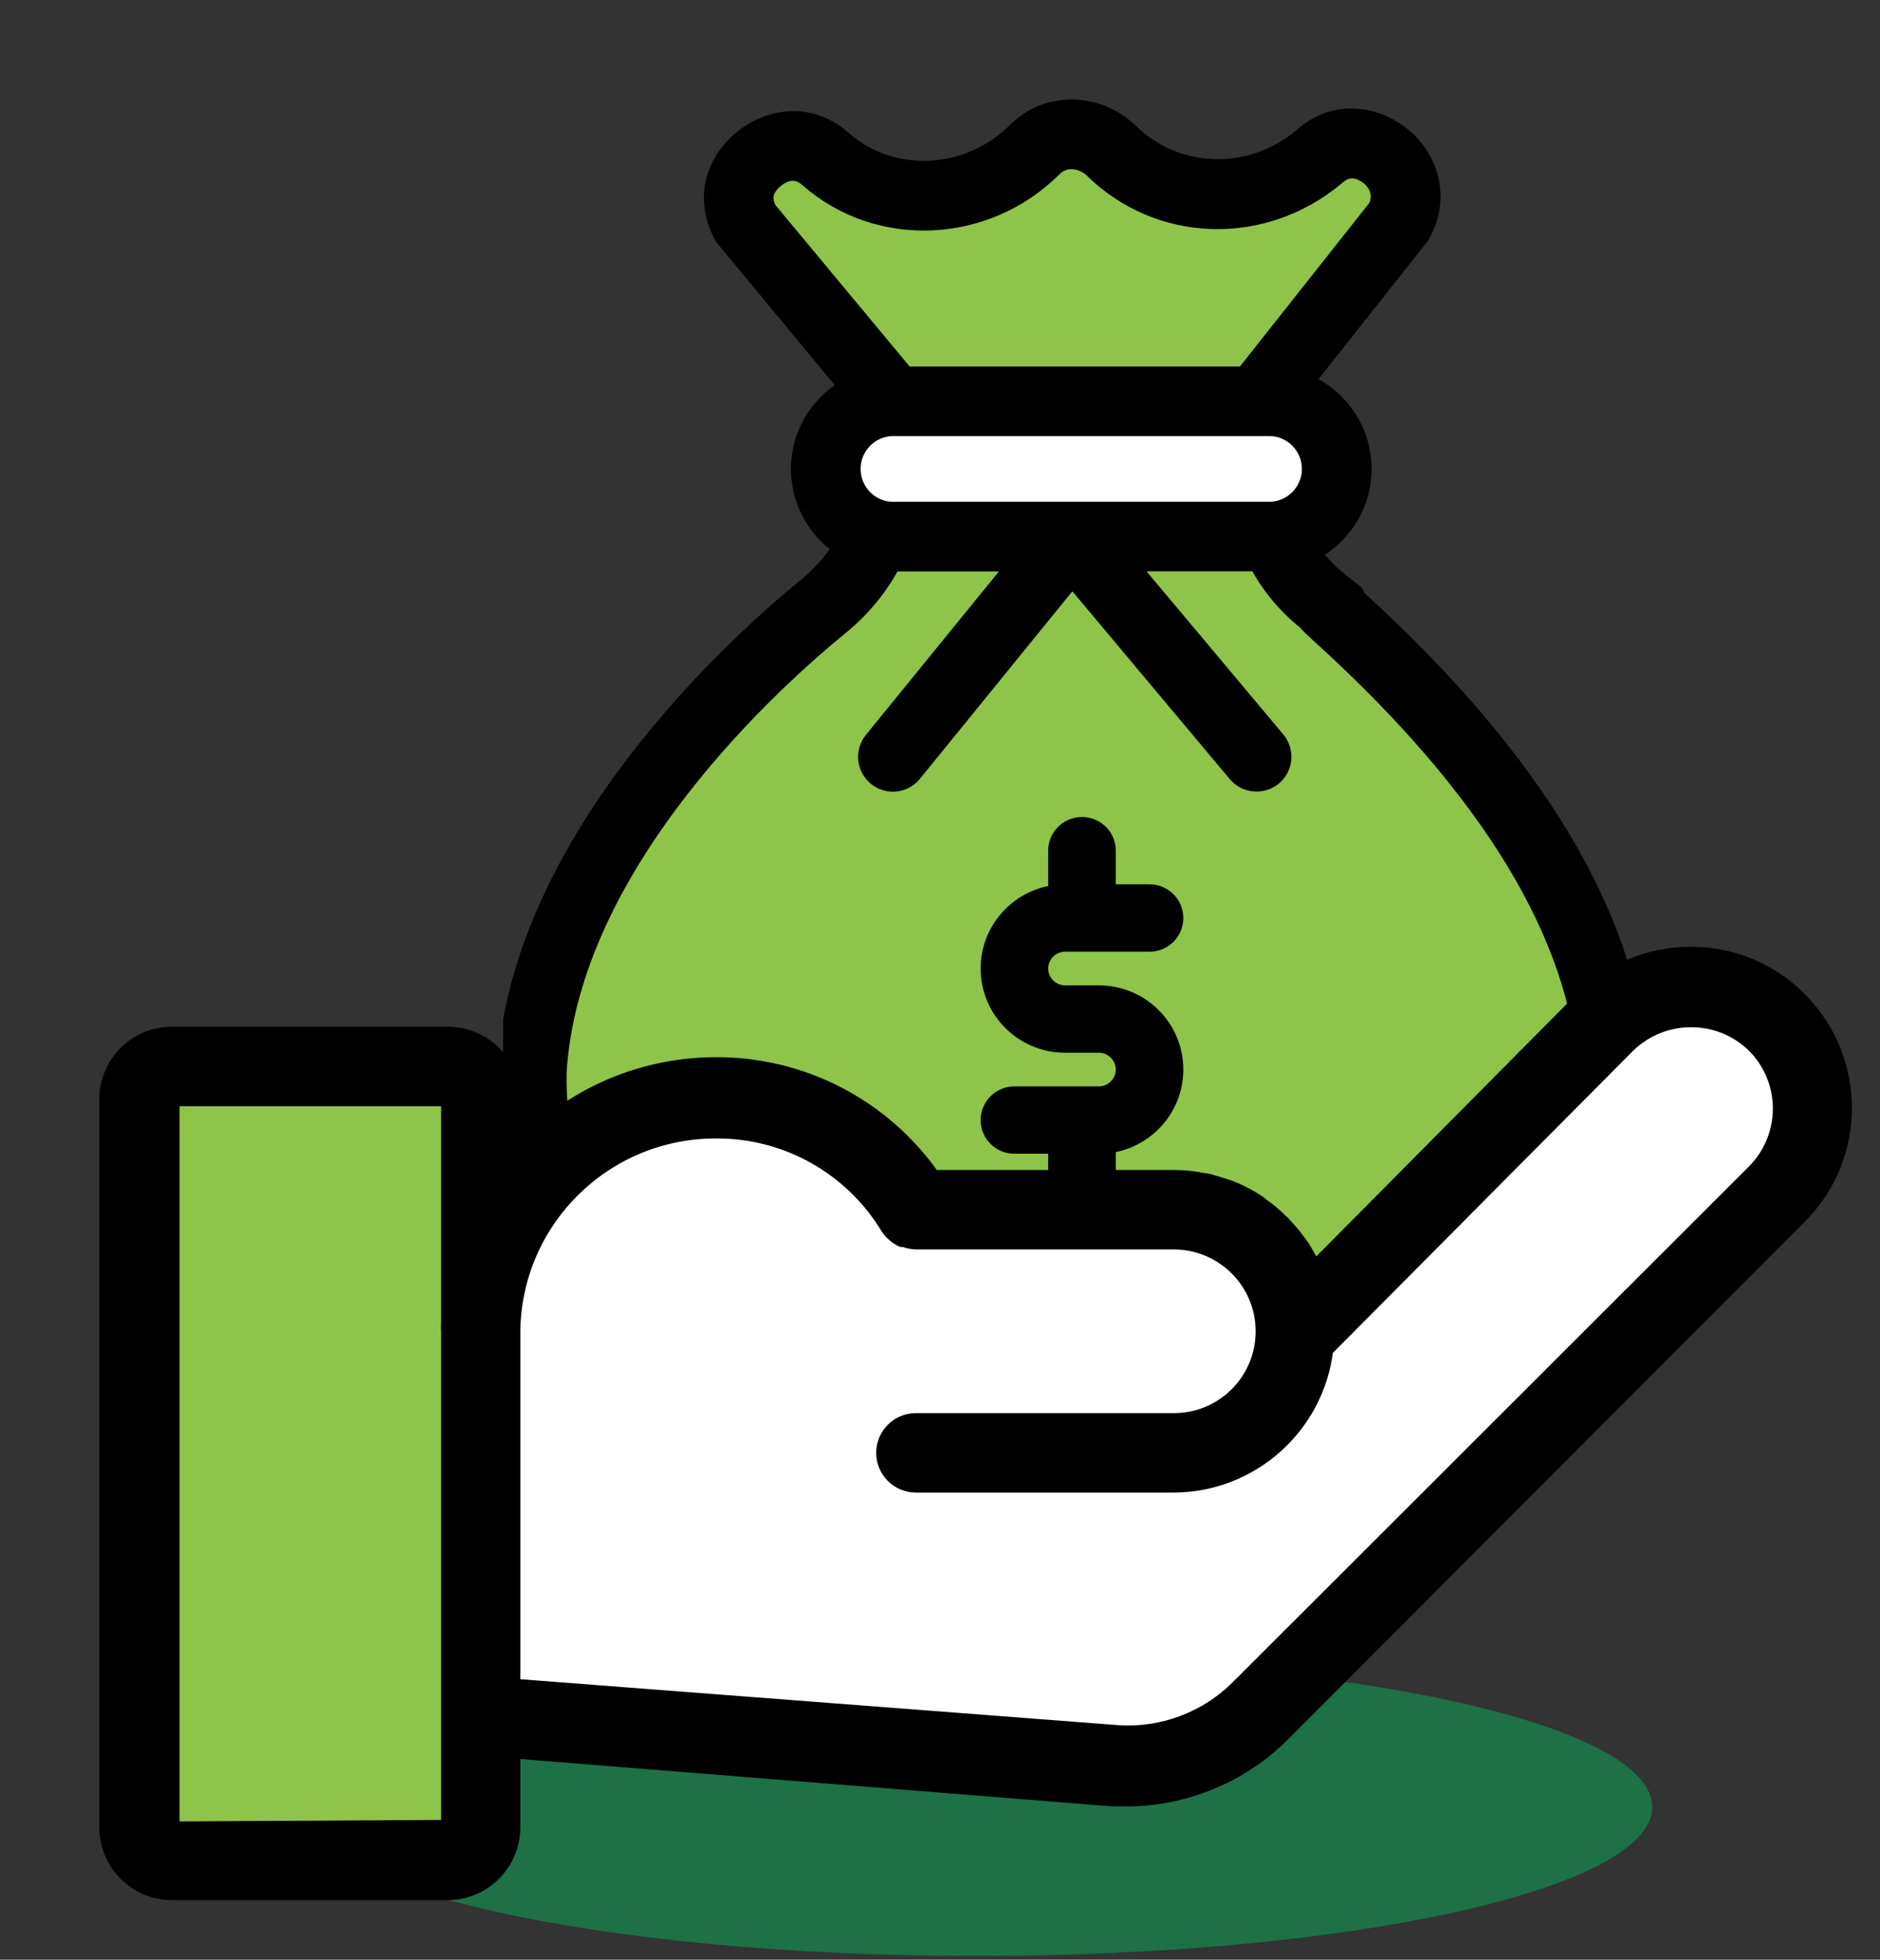
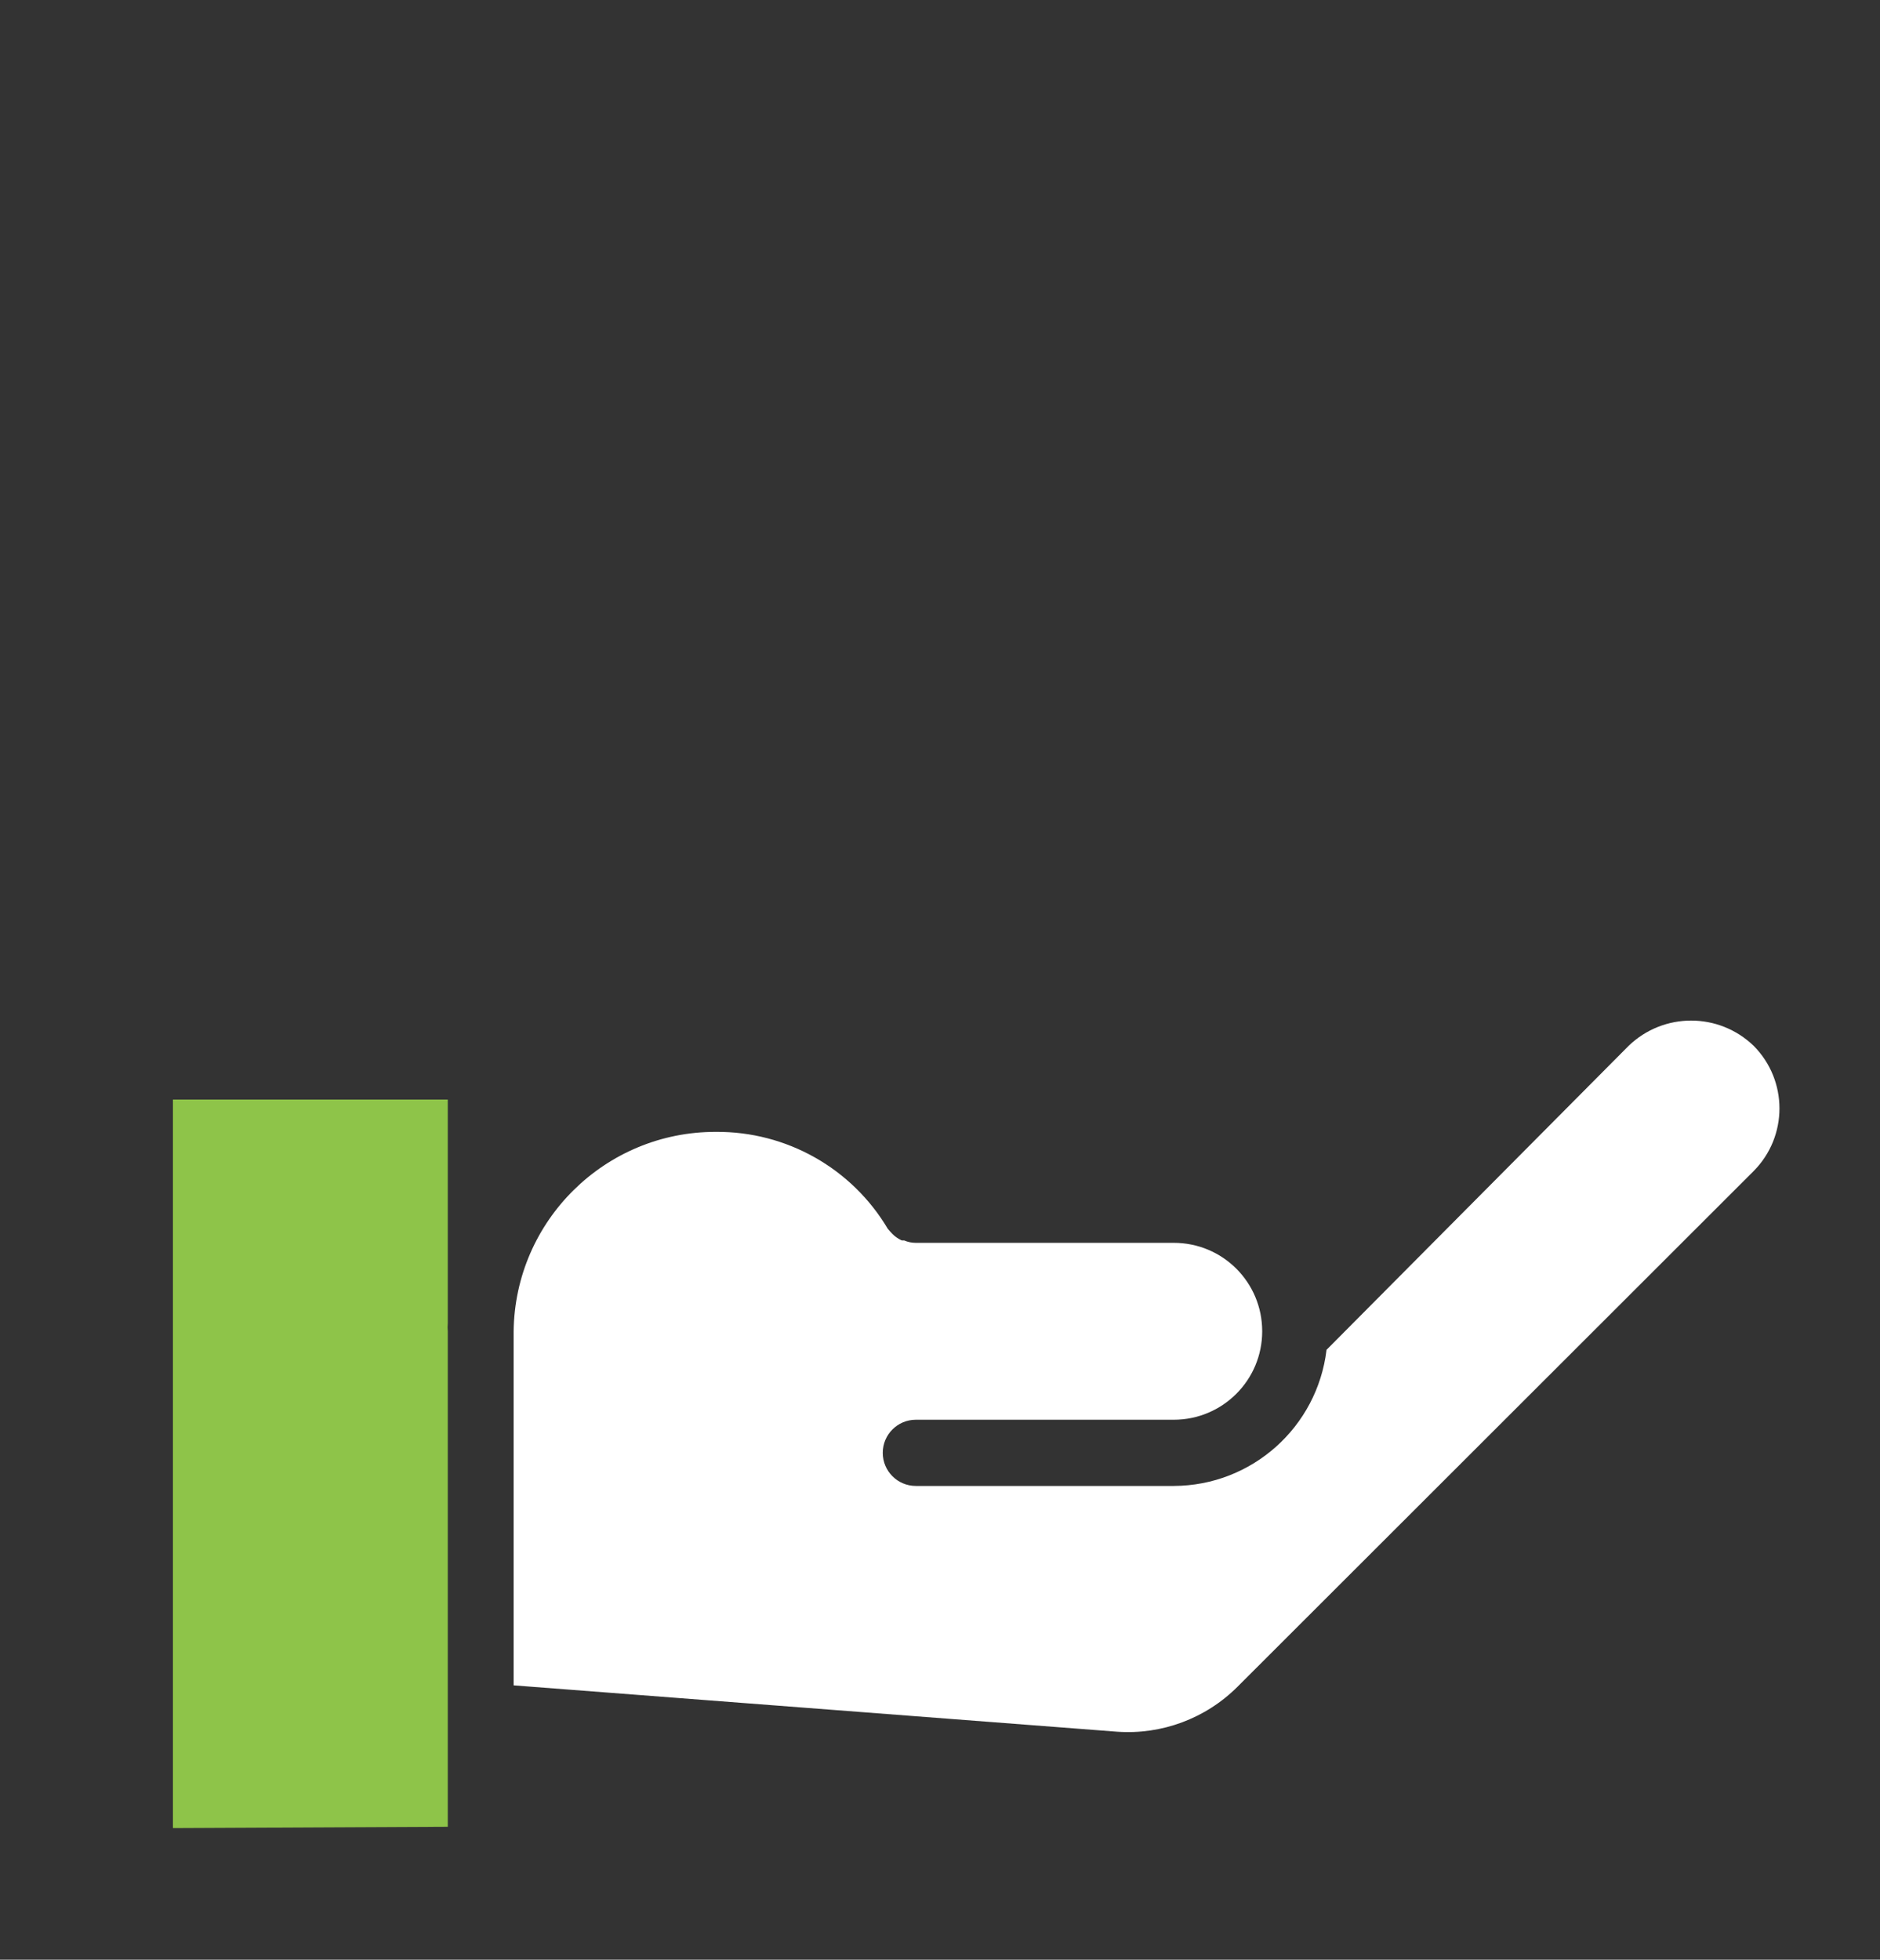
<svg xmlns="http://www.w3.org/2000/svg" width="71" height="74" viewBox="0 0 71 74" fill="none">
  <rect x="0" y="0" width="71" height="74" fill="#333333" stroke="none" />
  <g clip-path="url(#clip0)">
    <path d="M47.93 19.452C48.886 19.452 49.665 18.671 49.665 17.712C49.665 16.753 48.886 15.971 47.93 15.971H33.736C32.779 15.971 32 16.753 32 17.712C32 18.671 32.779 19.452 33.736 19.452H40.48H40.485H47.93Z" fill="white" />
-     <path d="M51.833 6.543C51.598 6.35 50.991 5.96 50.364 6.522C47.661 8.795 43.803 8.659 41.351 6.231C40.828 5.777 40.107 5.767 39.667 6.21C37.184 8.696 33.221 8.878 30.644 6.621C30.012 6.048 29.4 6.439 29.165 6.632C28.558 7.153 28.678 7.653 28.851 8.002L34.115 14.329H47.06L52.131 7.919C52.513 7.163 51.953 6.642 51.833 6.543Z" fill="#8EC449" />
-     <path d="M48.09 28.056C48.377 28.4 48.336 28.916 47.985 29.203C47.64 29.49 47.123 29.443 46.835 29.099L40.499 21.542L34.361 29.093C34.199 29.291 33.964 29.396 33.729 29.396C33.546 29.396 33.368 29.338 33.216 29.213C32.866 28.932 32.814 28.416 33.096 28.067L38.784 21.078H33.744C33.697 21.078 33.65 21.073 33.603 21.073C33.19 21.902 32.589 22.683 31.826 23.35C31.794 23.382 31.742 23.423 31.669 23.481C29.259 25.435 21.38 32.429 20.899 40.481V40.517C20.878 42.2 21.171 50.7 29.144 53.113H51.864C60.051 50.627 60.125 41.523 60.104 40.491C59.801 35.29 56.413 29.708 50.04 23.913C49.794 23.689 49.59 23.507 49.444 23.335C48.649 22.704 48.032 21.928 47.604 21.078H42.24L48.09 28.056Z" fill="#8EC449" />
-     <path d="M61.733 40.455V40.408C61.404 34.753 57.838 28.802 51.136 22.709C51.089 22.668 51.042 22.621 50.995 22.579L51.032 22.506L50.504 22.094C50.017 21.714 49.615 21.266 49.301 20.781C50.477 20.255 51.298 19.077 51.298 17.706C51.298 16.221 50.336 14.965 49.003 14.512L53.468 8.868L53.546 8.753C54.299 7.372 53.755 6.017 52.882 5.292C51.952 4.516 50.477 4.224 49.291 5.292C47.257 7.002 44.334 6.903 42.494 5.058L42.458 5.027C41.297 3.99 39.561 4.005 38.511 5.058C36.634 6.939 33.654 7.085 31.735 5.407C30.527 4.318 29.048 4.615 28.112 5.397C27.03 6.324 26.784 7.617 27.459 8.852L32.284 14.673C31.155 15.22 30.371 16.372 30.371 17.712C30.371 18.936 31.029 20.01 32.012 20.599C31.698 21.146 31.259 21.677 30.742 22.131L30.632 22.225C28.096 24.283 19.784 31.684 19.272 40.413V40.502C19.235 42.393 19.58 52.009 28.787 54.708L28.901 54.739H52.098L52.213 54.708C61.676 51.936 61.759 41.627 61.733 40.455ZM28.855 8.008C28.677 7.659 28.556 7.158 29.168 6.637C29.403 6.444 30.01 6.053 30.648 6.627C33.225 8.883 37.188 8.701 39.671 6.215C40.115 5.772 40.832 5.782 41.355 6.236C43.801 8.67 47.66 8.805 50.367 6.528C50.995 5.965 51.601 6.356 51.837 6.548C51.957 6.647 52.516 7.169 52.14 7.93L47.069 14.34H34.119L28.855 8.008ZM32.002 17.706C32.002 16.747 32.781 15.966 33.737 15.966H47.931C48.888 15.966 49.667 16.747 49.667 17.706C49.667 18.665 48.888 19.447 47.931 19.447H40.487H40.481H33.737C32.781 19.452 32.002 18.671 32.002 17.706ZM51.858 53.113H29.137C21.169 50.7 20.871 42.206 20.898 40.517V40.481C21.384 32.424 29.257 25.435 31.662 23.481C31.735 23.423 31.787 23.377 31.819 23.35C32.582 22.683 33.183 21.896 33.596 21.073C33.643 21.073 33.69 21.078 33.737 21.078H38.777L33.089 28.067C32.807 28.416 32.859 28.927 33.209 29.213C33.361 29.333 33.544 29.396 33.722 29.396C33.957 29.396 34.197 29.292 34.354 29.093L40.492 21.542L46.828 29.099C47.116 29.443 47.633 29.49 47.978 29.203C48.323 28.916 48.37 28.4 48.083 28.056L42.228 21.073H47.597C48.025 21.922 48.648 22.699 49.437 23.33C49.583 23.502 49.787 23.684 50.033 23.908C56.406 29.703 59.794 35.285 60.097 40.486C60.123 41.523 60.05 50.627 51.858 53.113Z" fill="black" stroke="black" stroke-miterlimit="10" stroke-linecap="round" stroke-linejoin="round" />
+     <path d="M51.833 6.543C51.598 6.35 50.991 5.96 50.364 6.522C47.661 8.795 43.803 8.659 41.351 6.231C37.184 8.696 33.221 8.878 30.644 6.621C30.012 6.048 29.4 6.439 29.165 6.632C28.558 7.153 28.678 7.653 28.851 8.002L34.115 14.329H47.06L52.131 7.919C52.513 7.163 51.953 6.642 51.833 6.543Z" fill="#8EC449" />
    <path d="M41.5 37.208H40.224C39.874 37.208 39.586 36.921 39.586 36.572C39.586 36.223 39.874 35.936 40.224 35.936H40.862H43.413C44.119 35.936 44.689 35.368 44.689 34.665C44.689 33.961 44.119 33.393 43.413 33.393H42.138V32.121C42.138 31.418 41.568 30.85 40.862 30.85C40.156 30.85 39.586 31.418 39.586 32.121V33.456C38.133 33.753 37.035 35.035 37.035 36.572C37.035 38.328 38.462 39.751 40.224 39.751H41.5C41.85 39.751 42.138 40.038 42.138 40.387C42.138 40.736 41.85 41.023 41.5 41.023H40.862H38.311C37.605 41.023 37.035 41.591 37.035 42.294C37.035 42.998 37.605 43.566 38.311 43.566H39.586V44.837C39.586 45.541 40.156 46.109 40.862 46.109C41.568 46.109 42.138 45.541 42.138 44.837V43.503C43.591 43.206 44.689 41.924 44.689 40.387C44.689 38.631 43.262 37.208 41.5 37.208Z" fill="black" />
  </g>
-   <path d="M36.879 73.86C50.974 73.86 62.399 71.339 62.399 68.23C62.399 65.121 50.974 62.6 36.879 62.6C22.785 62.6 11.359 65.121 11.359 68.23C11.359 71.339 22.785 73.86 36.879 73.86Z" fill="#1E7047" />
  <path d="M61.508 39.49L50.098 50.97C49.748 53.89 47.278 56.1 44.328 56.11H34.588C33.898 56.11 33.338 55.55 33.338 54.86C33.338 54.17 33.898 53.61 34.588 53.61H44.328C46.168 53.61 47.668 52.12 47.668 50.27C47.668 48.42 46.178 46.93 44.328 46.93H34.588C34.438 46.93 34.288 46.9 34.148 46.84H34.058C33.928 46.78 33.808 46.7 33.708 46.6C33.648 46.54 33.588 46.47 33.528 46.4C32.168 44.11 29.698 42.72 27.038 42.74C22.858 42.73 19.448 46.09 19.398 50.27V63.64L42.188 65.39C43.878 65.51 45.538 64.89 46.738 63.69L66.228 44.22C67.528 42.91 67.528 40.8 66.228 39.49C64.908 38.22 62.828 38.22 61.508 39.49Z" fill="white" />
  <path d="M6.531 69.03L16.911 68.98V64.82V50.27C16.901 50.17 16.901 50.07 16.911 49.97V41.52H6.531V69.03Z" fill="#8EC449" />
-   <path d="M59.72 37.71L49.65 47.86C49.51 47.59 49.36 47.32 49.2 47.06L49.05 46.86C48.9 46.65 48.73 46.45 48.55 46.26C48.49 46.18 48.41 46.11 48.34 46.05C48.14 45.85 47.91 45.66 47.68 45.5L47.56 45.4C47.28 45.21 46.98 45.05 46.67 44.91L46.42 44.81C46.17 44.73 45.92 44.65 45.67 44.58L45.38 44.53C45.03 44.46 44.68 44.43 44.33 44.43H35.25C33.37 41.74 30.29 40.15 27.01 40.17C24.09 40.18 21.32 41.44 19.41 43.63V41.52C19.41 40.14 18.29 39.02 16.91 39.02H6.54H6.53C5.14 39 4.01 40.11 4 41.49V69C4 70.38 5.12 71.5 6.5 71.5H16.9C18.28 71.5 19.4 70.38 19.4 69V66.15L42.01 67.96H42.57C44.8 67.95 46.94 67.05 48.51 65.46L67.98 45.96C70.26 43.68 70.26 39.98 67.97 37.7C65.7 35.43 62 35.43 59.72 37.71ZM16.91 49.97C16.9 50.07 16.9 50.17 16.91 50.27V64.81V68.97L6.53 69.03V41.52H16.91V49.97ZM66.23 44.22L46.74 63.69C45.54 64.89 43.88 65.51 42.19 65.39L19.4 63.64V50.27C19.45 46.09 22.86 42.73 27.04 42.74C29.7 42.72 32.17 44.12 33.53 46.4C33.58 46.47 33.64 46.54 33.71 46.6C33.81 46.7 33.93 46.78 34.06 46.84H34.15C34.29 46.9 34.44 46.92 34.59 46.93H44.33C46.17 46.93 47.67 48.42 47.67 50.27C47.67 52.12 46.18 53.61 44.33 53.61H34.59C33.9 53.61 33.34 54.17 33.34 54.86C33.34 55.55 33.9 56.11 34.59 56.11H44.33C47.27 56.1 49.75 53.89 50.1 50.97L61.51 39.49C62.83 38.22 64.91 38.22 66.22 39.49C67.53 40.8 67.53 42.91 66.23 44.22Z" fill="black" stroke="black" stroke-width="0.5" stroke-linejoin="round" />
  <defs>
    <clipPath id="clip0">
-       <rect width="43" height="53" fill="white" transform="translate(19 2)" />
-     </clipPath>
+       </clipPath>
  </defs>
</svg>